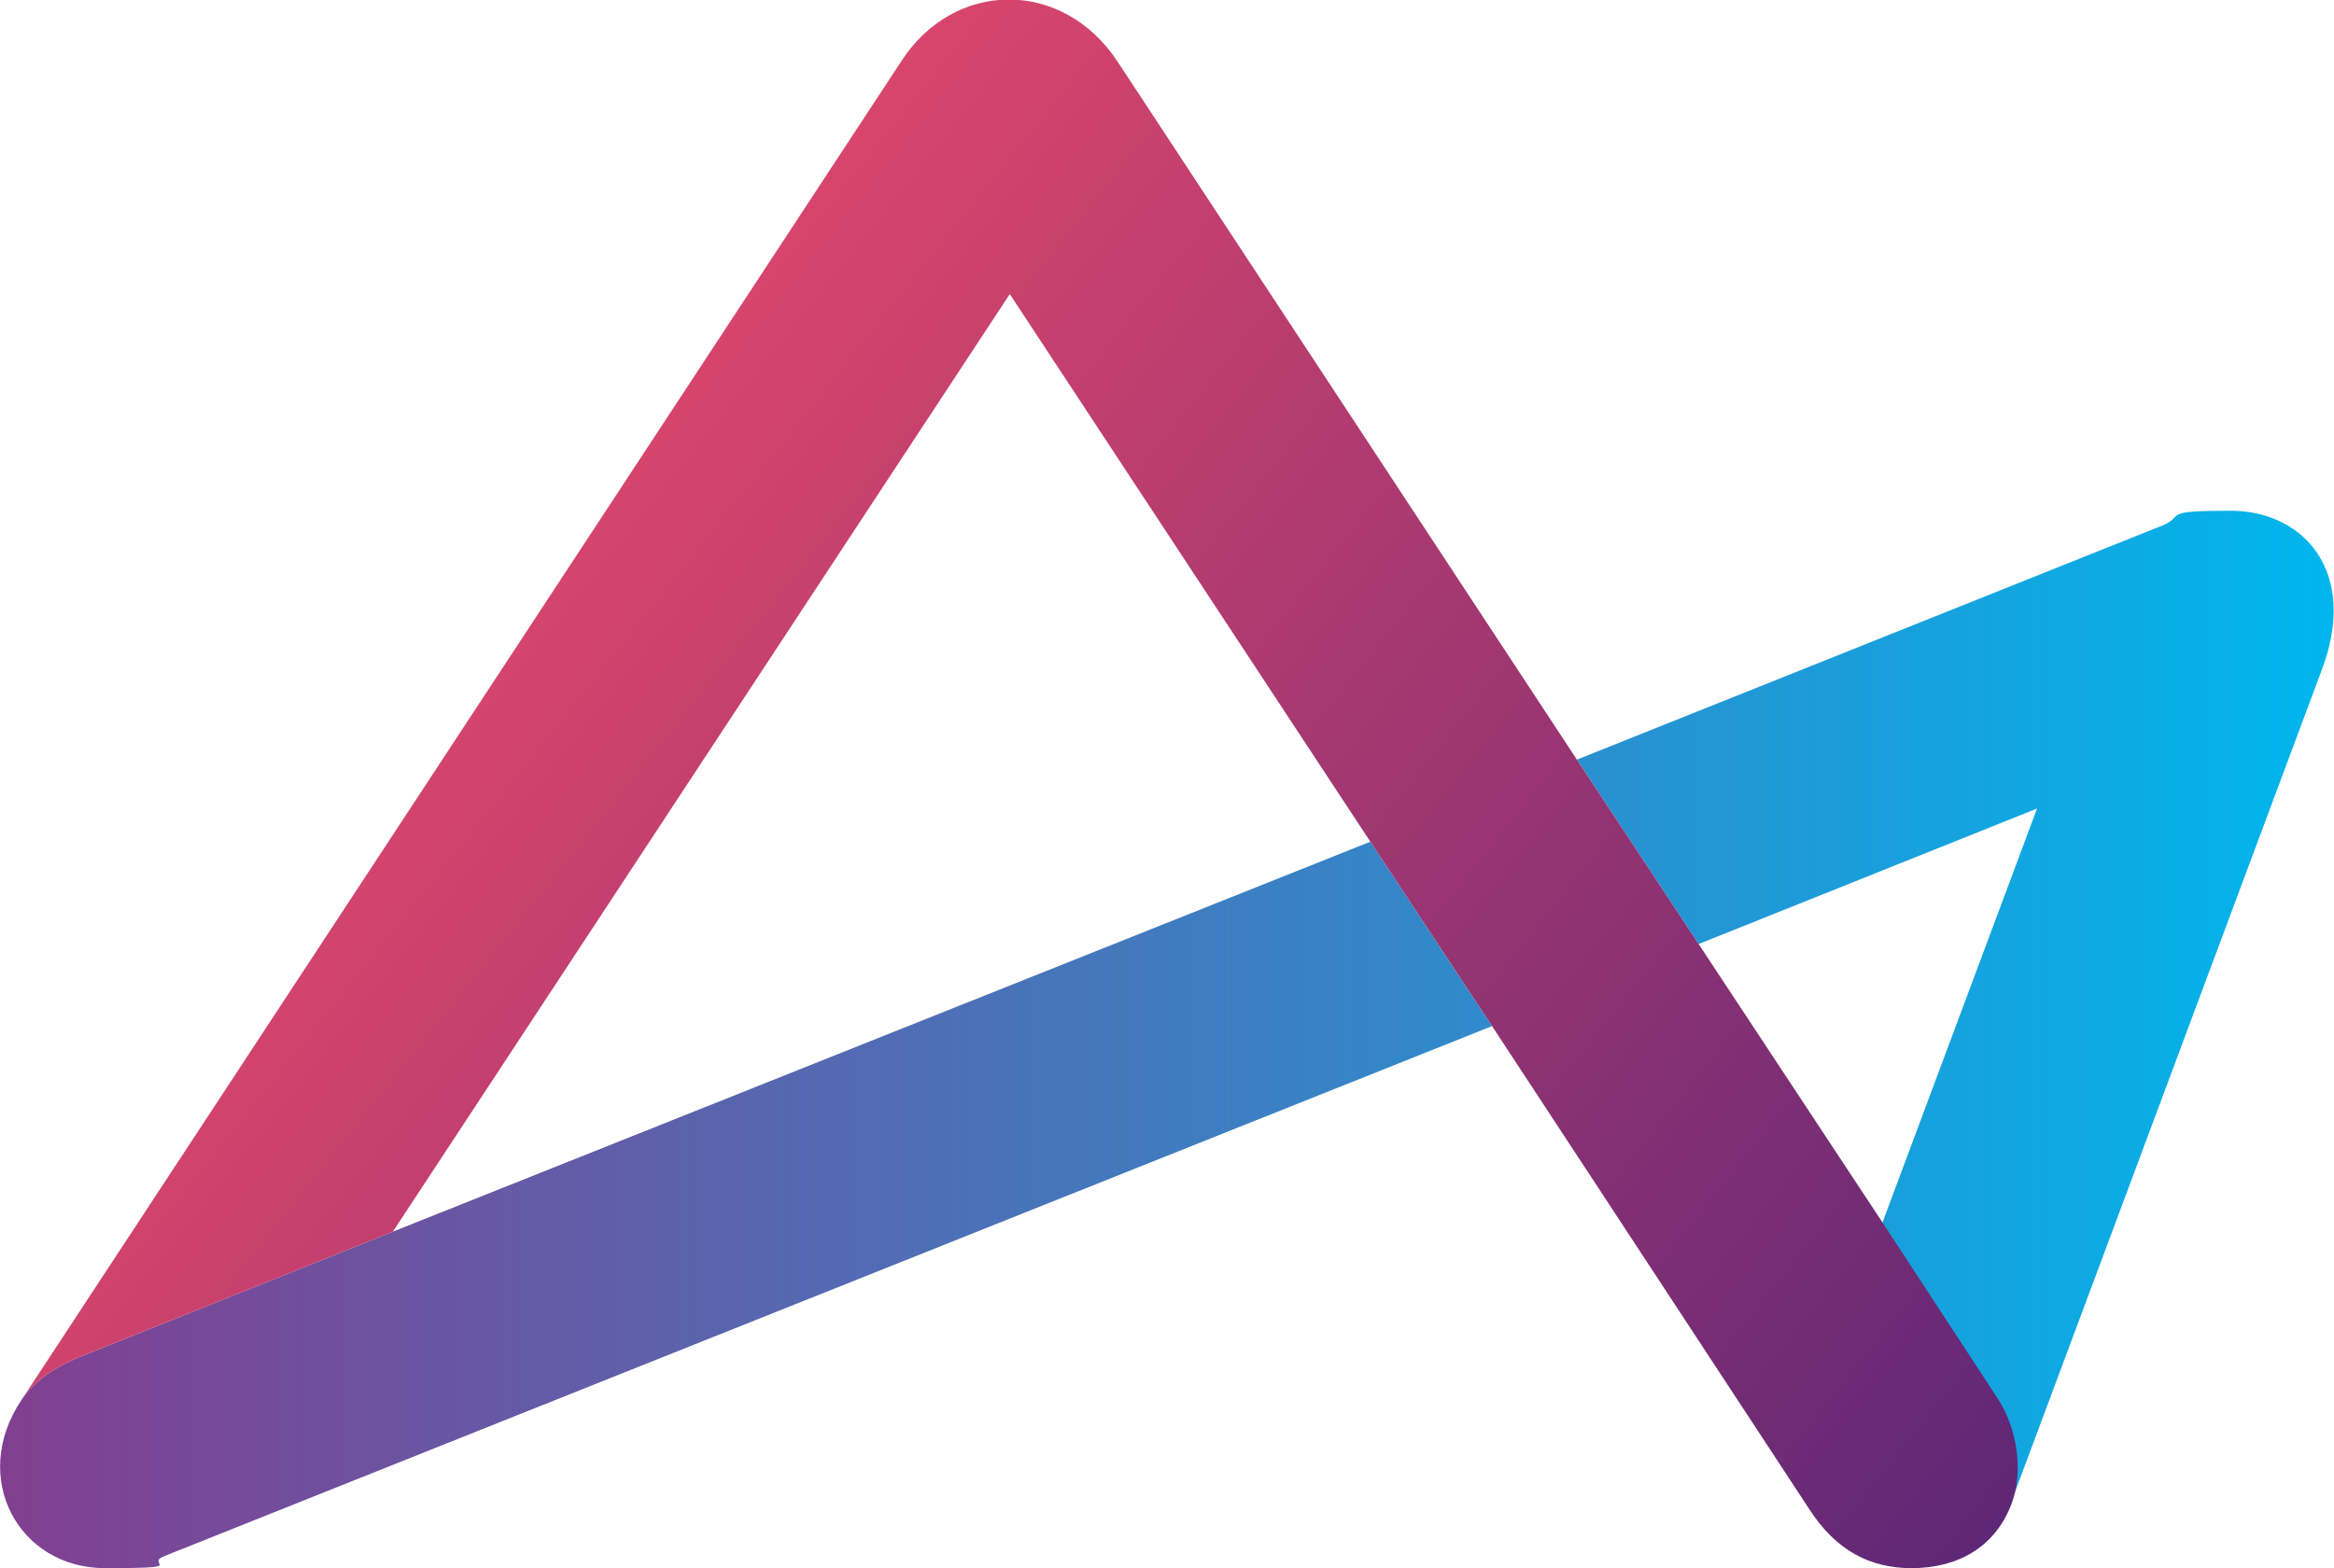
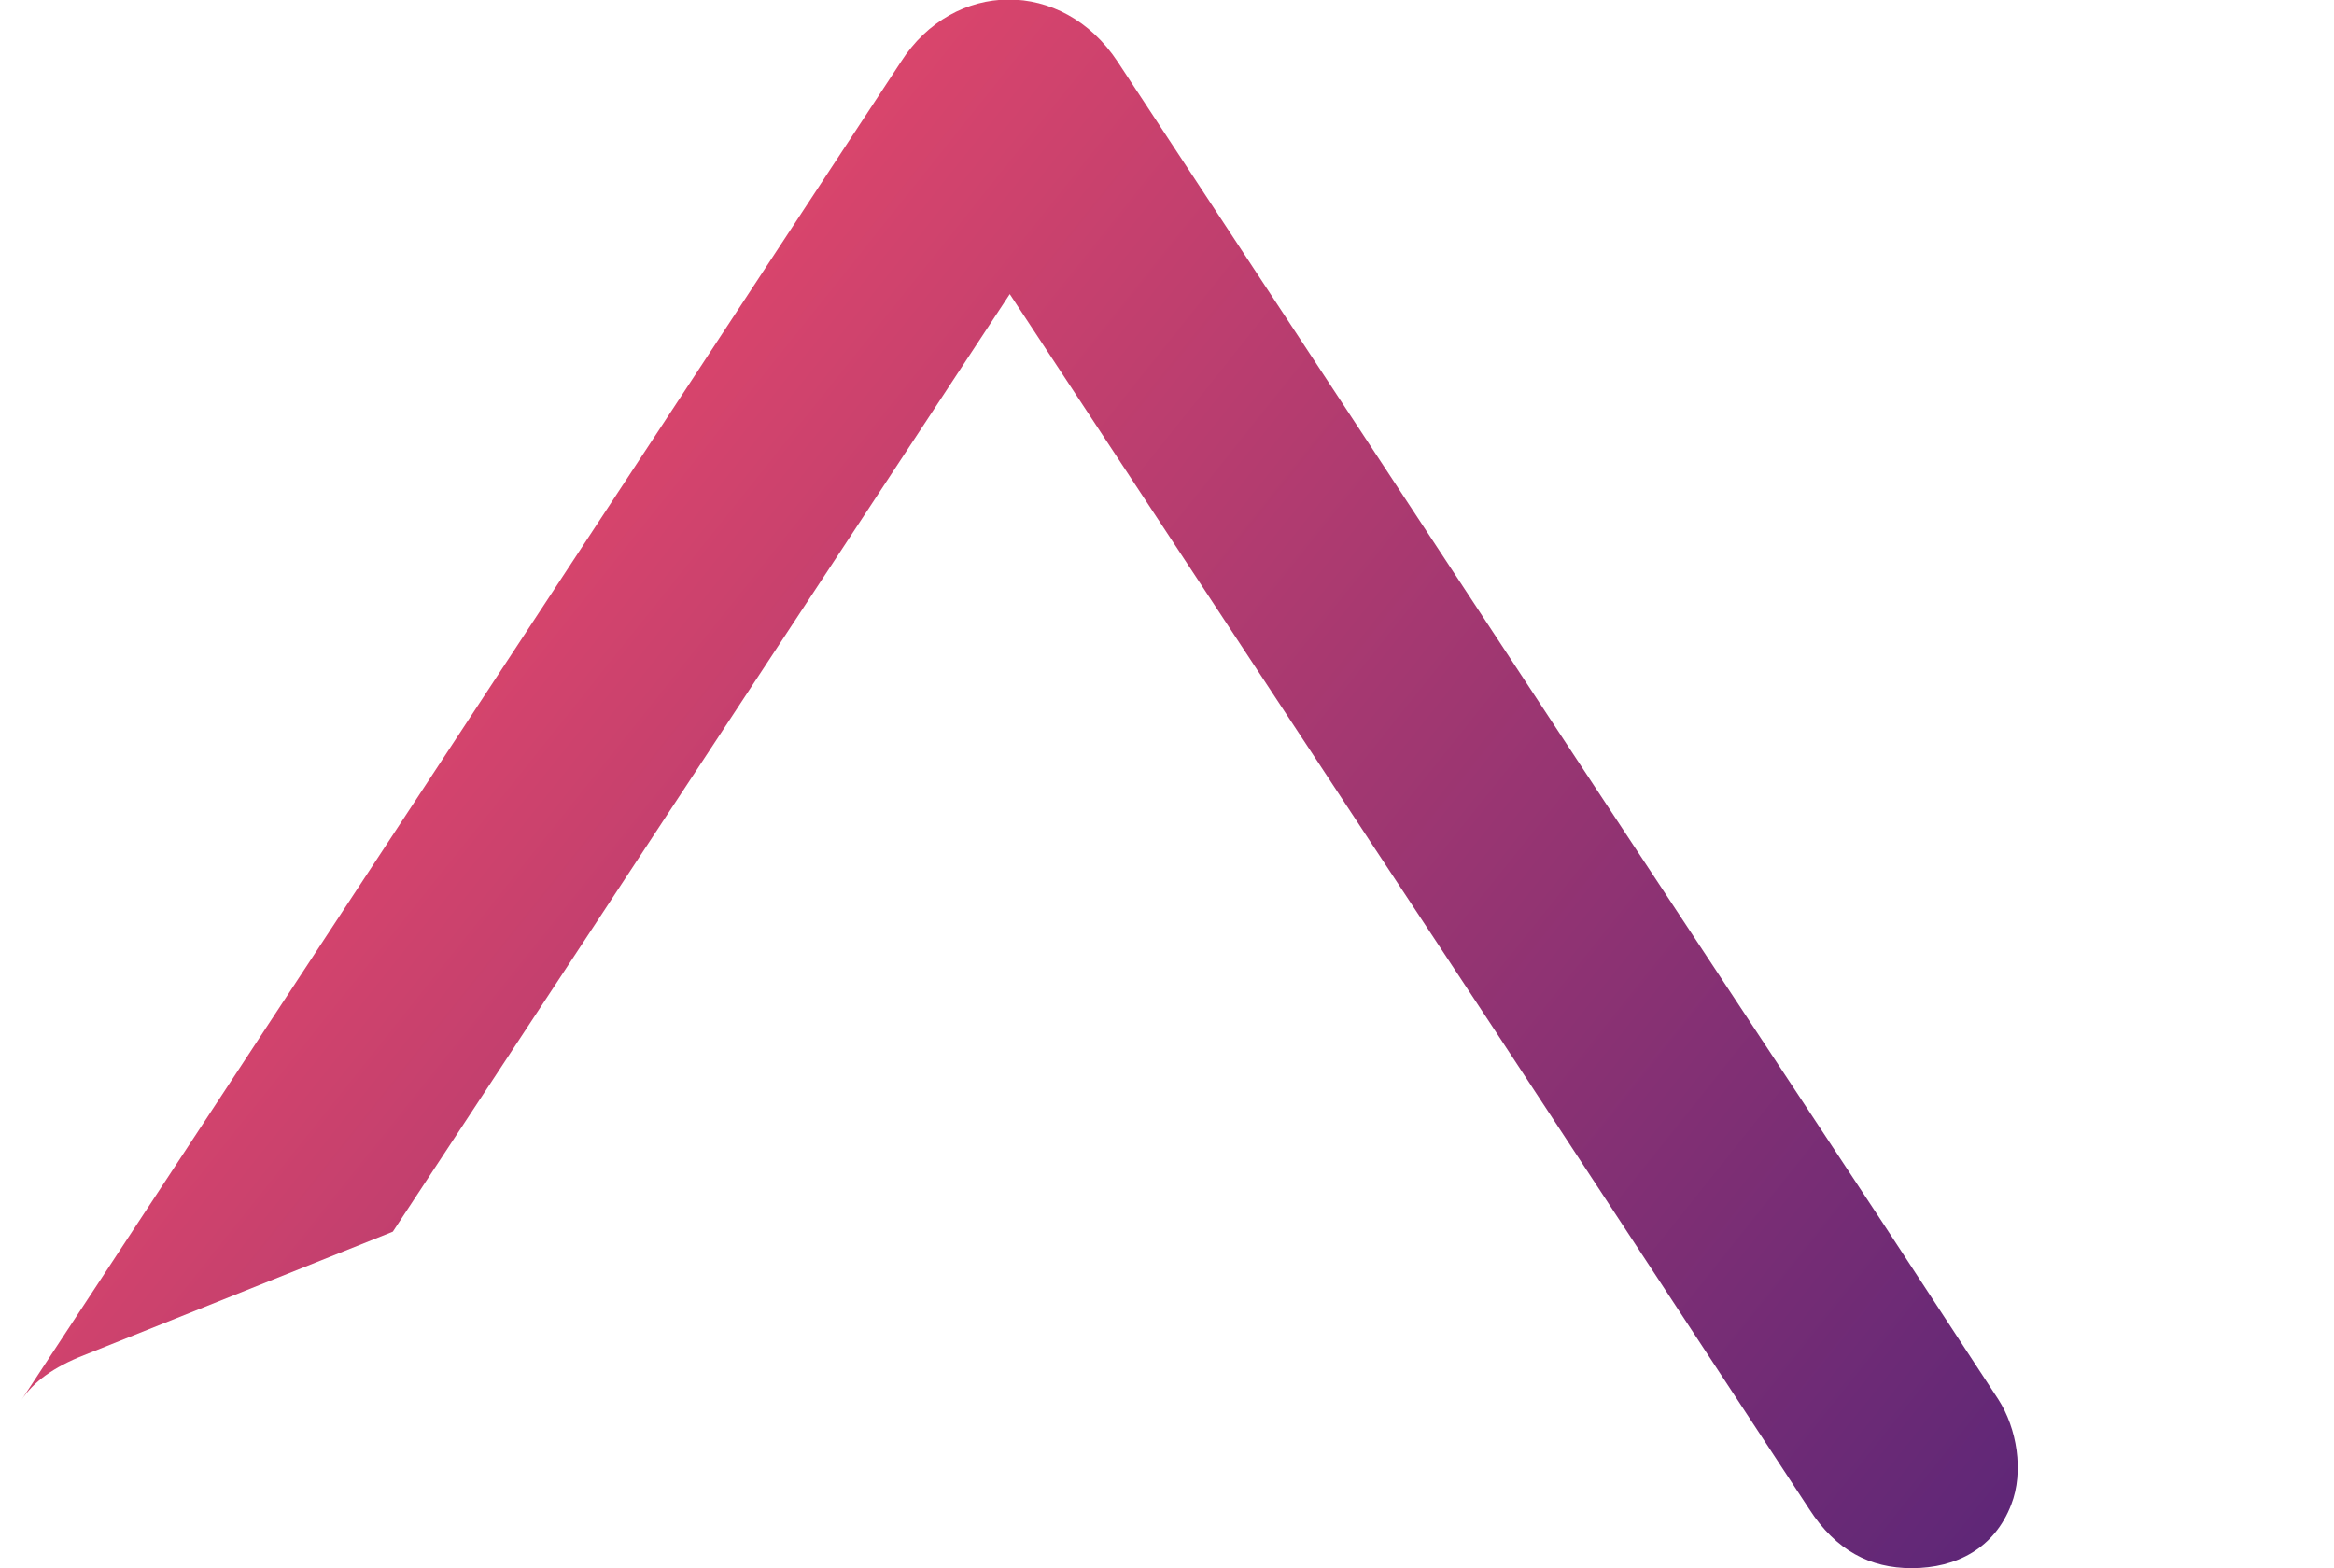
<svg xmlns="http://www.w3.org/2000/svg" id="favicon" version="1.1" viewBox="0 0 253.1 170.1">
  <defs>
    <linearGradient id="linear-gradient" x1="0" y1="784.8" x2="253.1" y2="784.8" gradientTransform="translate(0 -672)" gradientUnits="userSpaceOnUse">
      <stop offset="0" stop-color="#823f91" />
      <stop offset="1" stop-color="#00b6ed" />
    </linearGradient>
    <linearGradient id="linear-gradient-2" x1="48.5" y1="740.2" x2="198.8" y2="860.2" gradientTransform="translate(0 -672)" gradientUnits="userSpaceOnUse">
      <stop offset="0" stop-color="#d9456c" />
      <stop offset="1" stop-color="#5f2777" />
    </linearGradient>
  </defs>
-   <path fill="url(#linear-gradient)" d="M251.8,72.6c4-10.7-2.1-17.2-9.9-17.2s-4.8.5-7.4,1.6l-63.5,25.4,13.2,20,36.7-14.7-16.8,45,12.5,19.1c2,3.1,2.7,7.9,1.4,11.4l33.8-90.6ZM161.8,111.3l-13.2-20-106,42.3-33.5,13.4c-3.3,1.3-5.5,2.9-6.8,4.9-5.6,8.4-.3,18.2,9.1,18.2s4.2-.4,6.4-1.3l144-57.5Z" />
  <path fill="url(#linear-gradient-2)" d="M207.3,170.1c4.9,0,9-2.2,10.8-6.9,1.4-3.6.6-8.3-1.4-11.4l-12.5-19.1-20-30.3-13.2-20L121.2,6.7c-6-9.1-17.8-8.9-23.5,0L2.3,151.9c1.3-2,3.5-3.6,6.8-4.9l33.5-13.4L109.5,31.9l39.1,59.4,13.2,20,34.4,52.4c2.9,4.5,6.6,6.4,11.1,6.4Z" />
</svg>